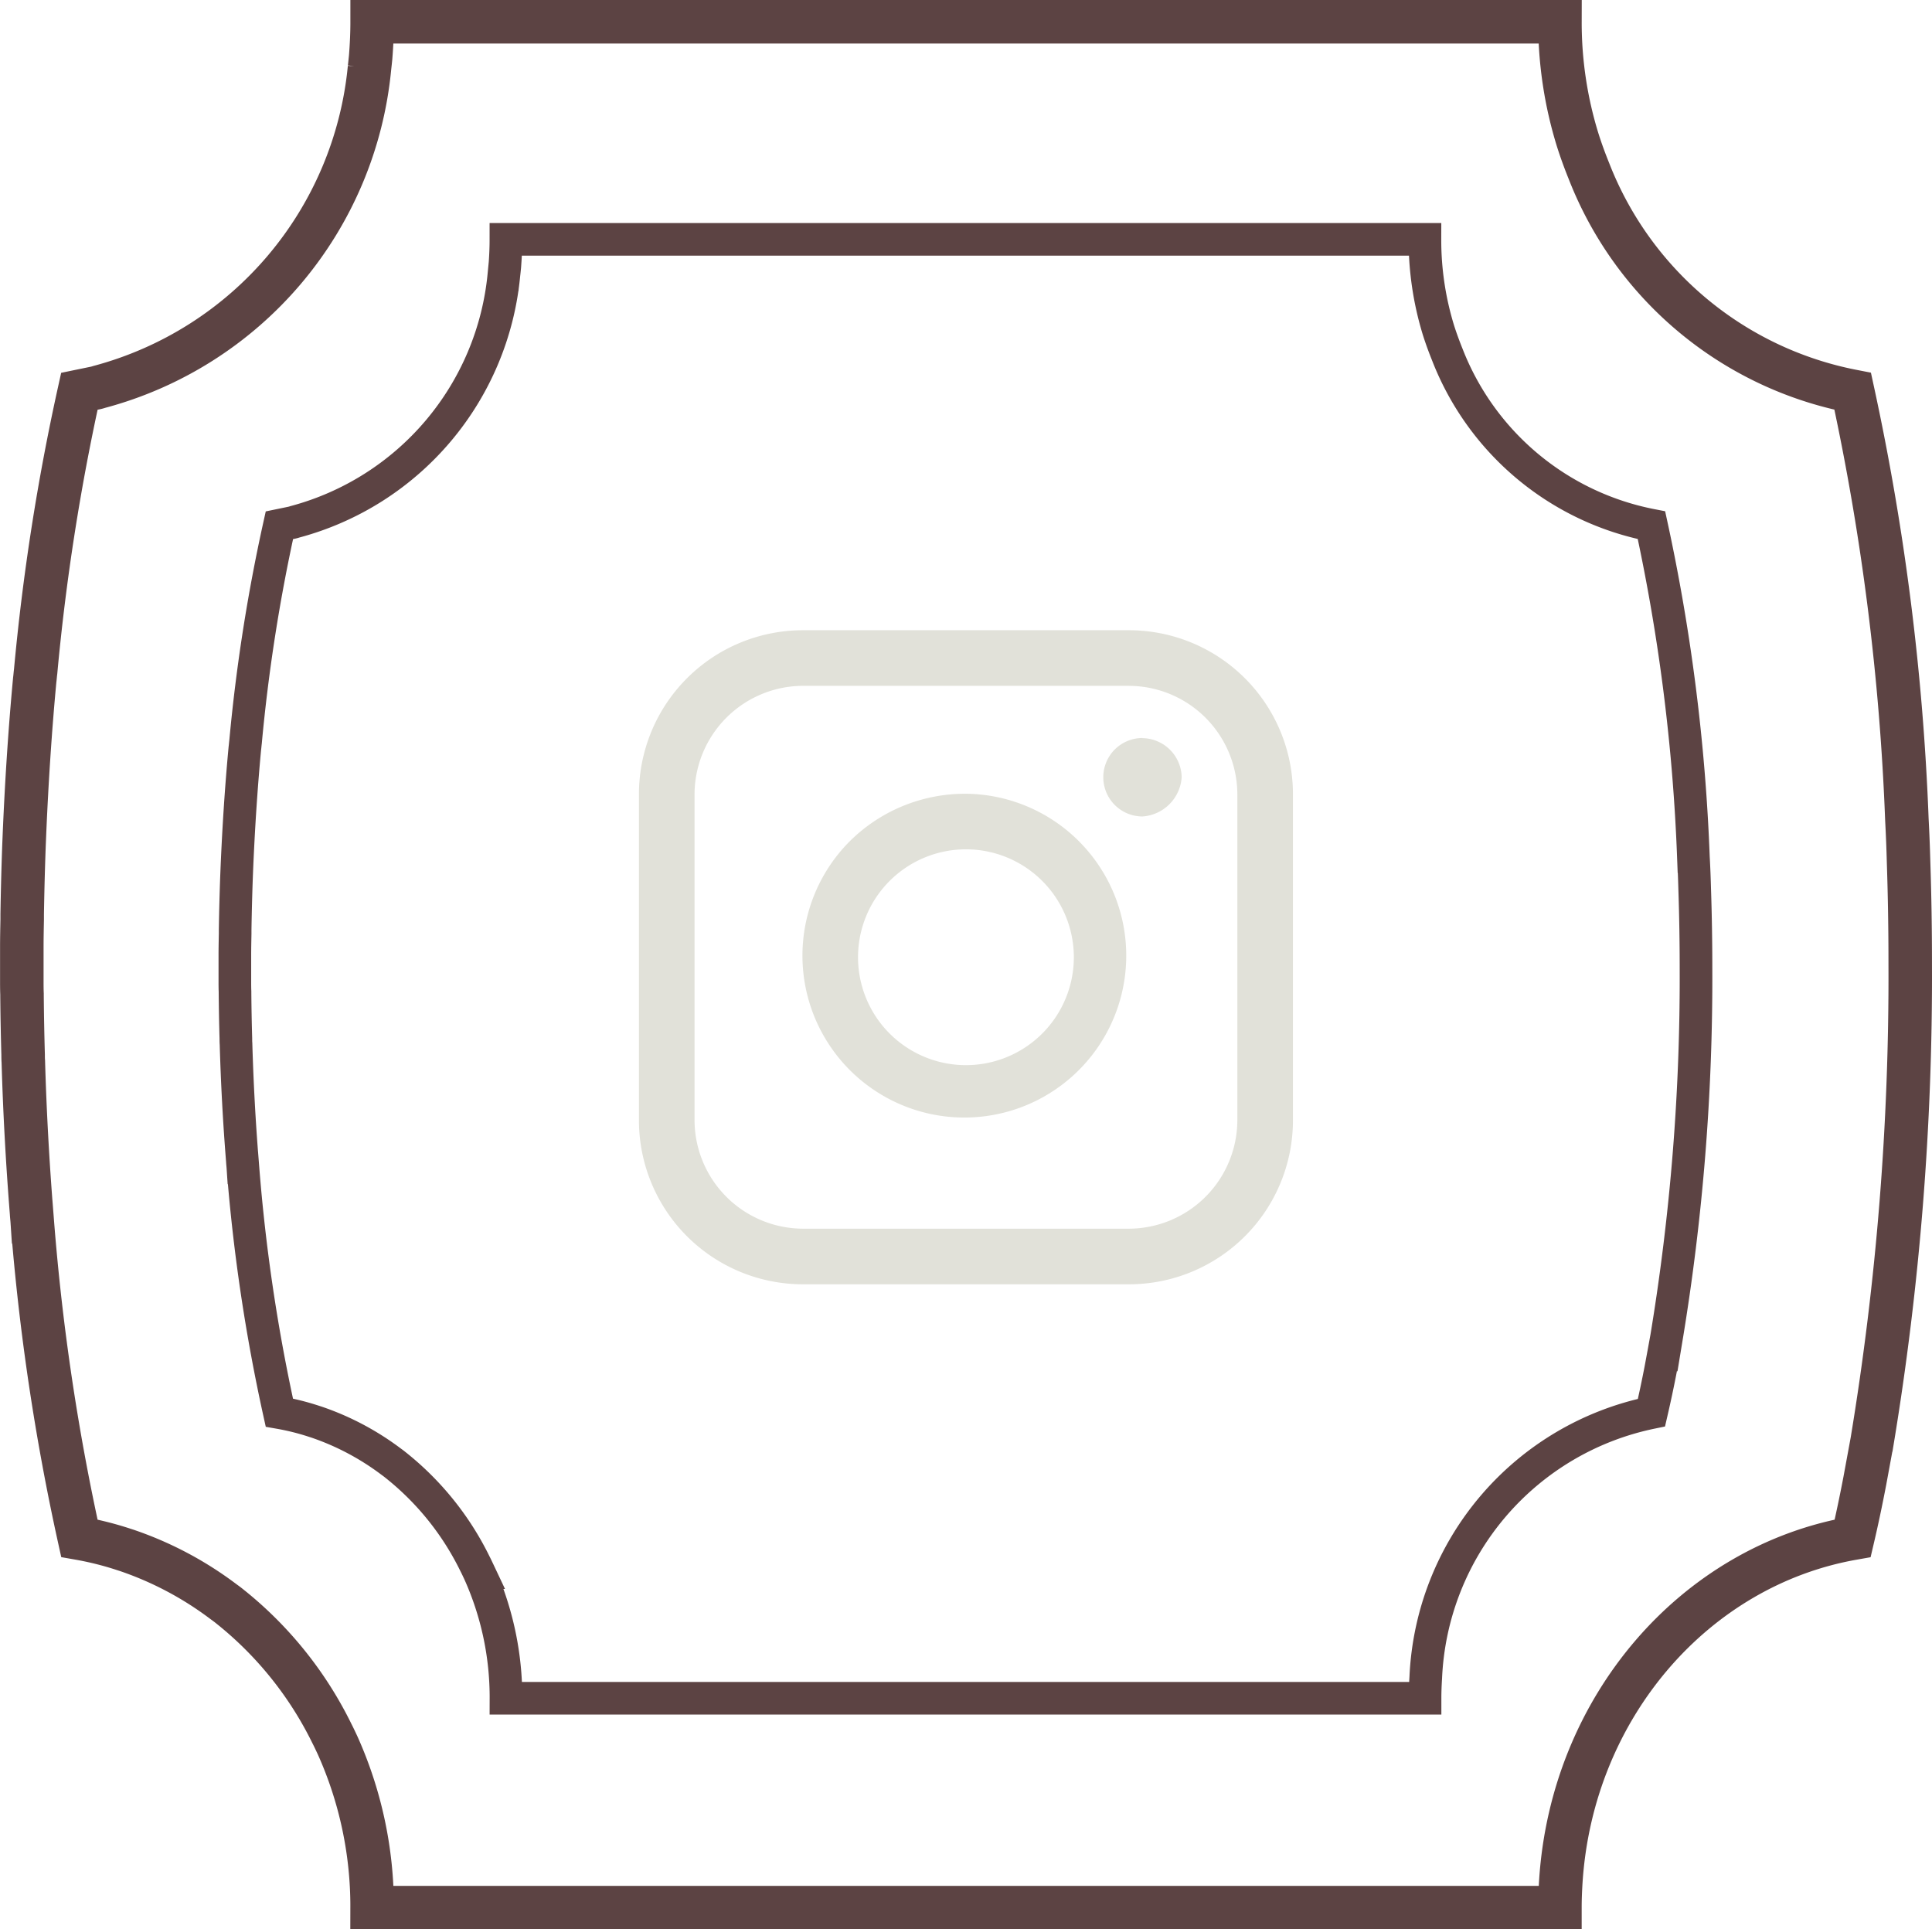
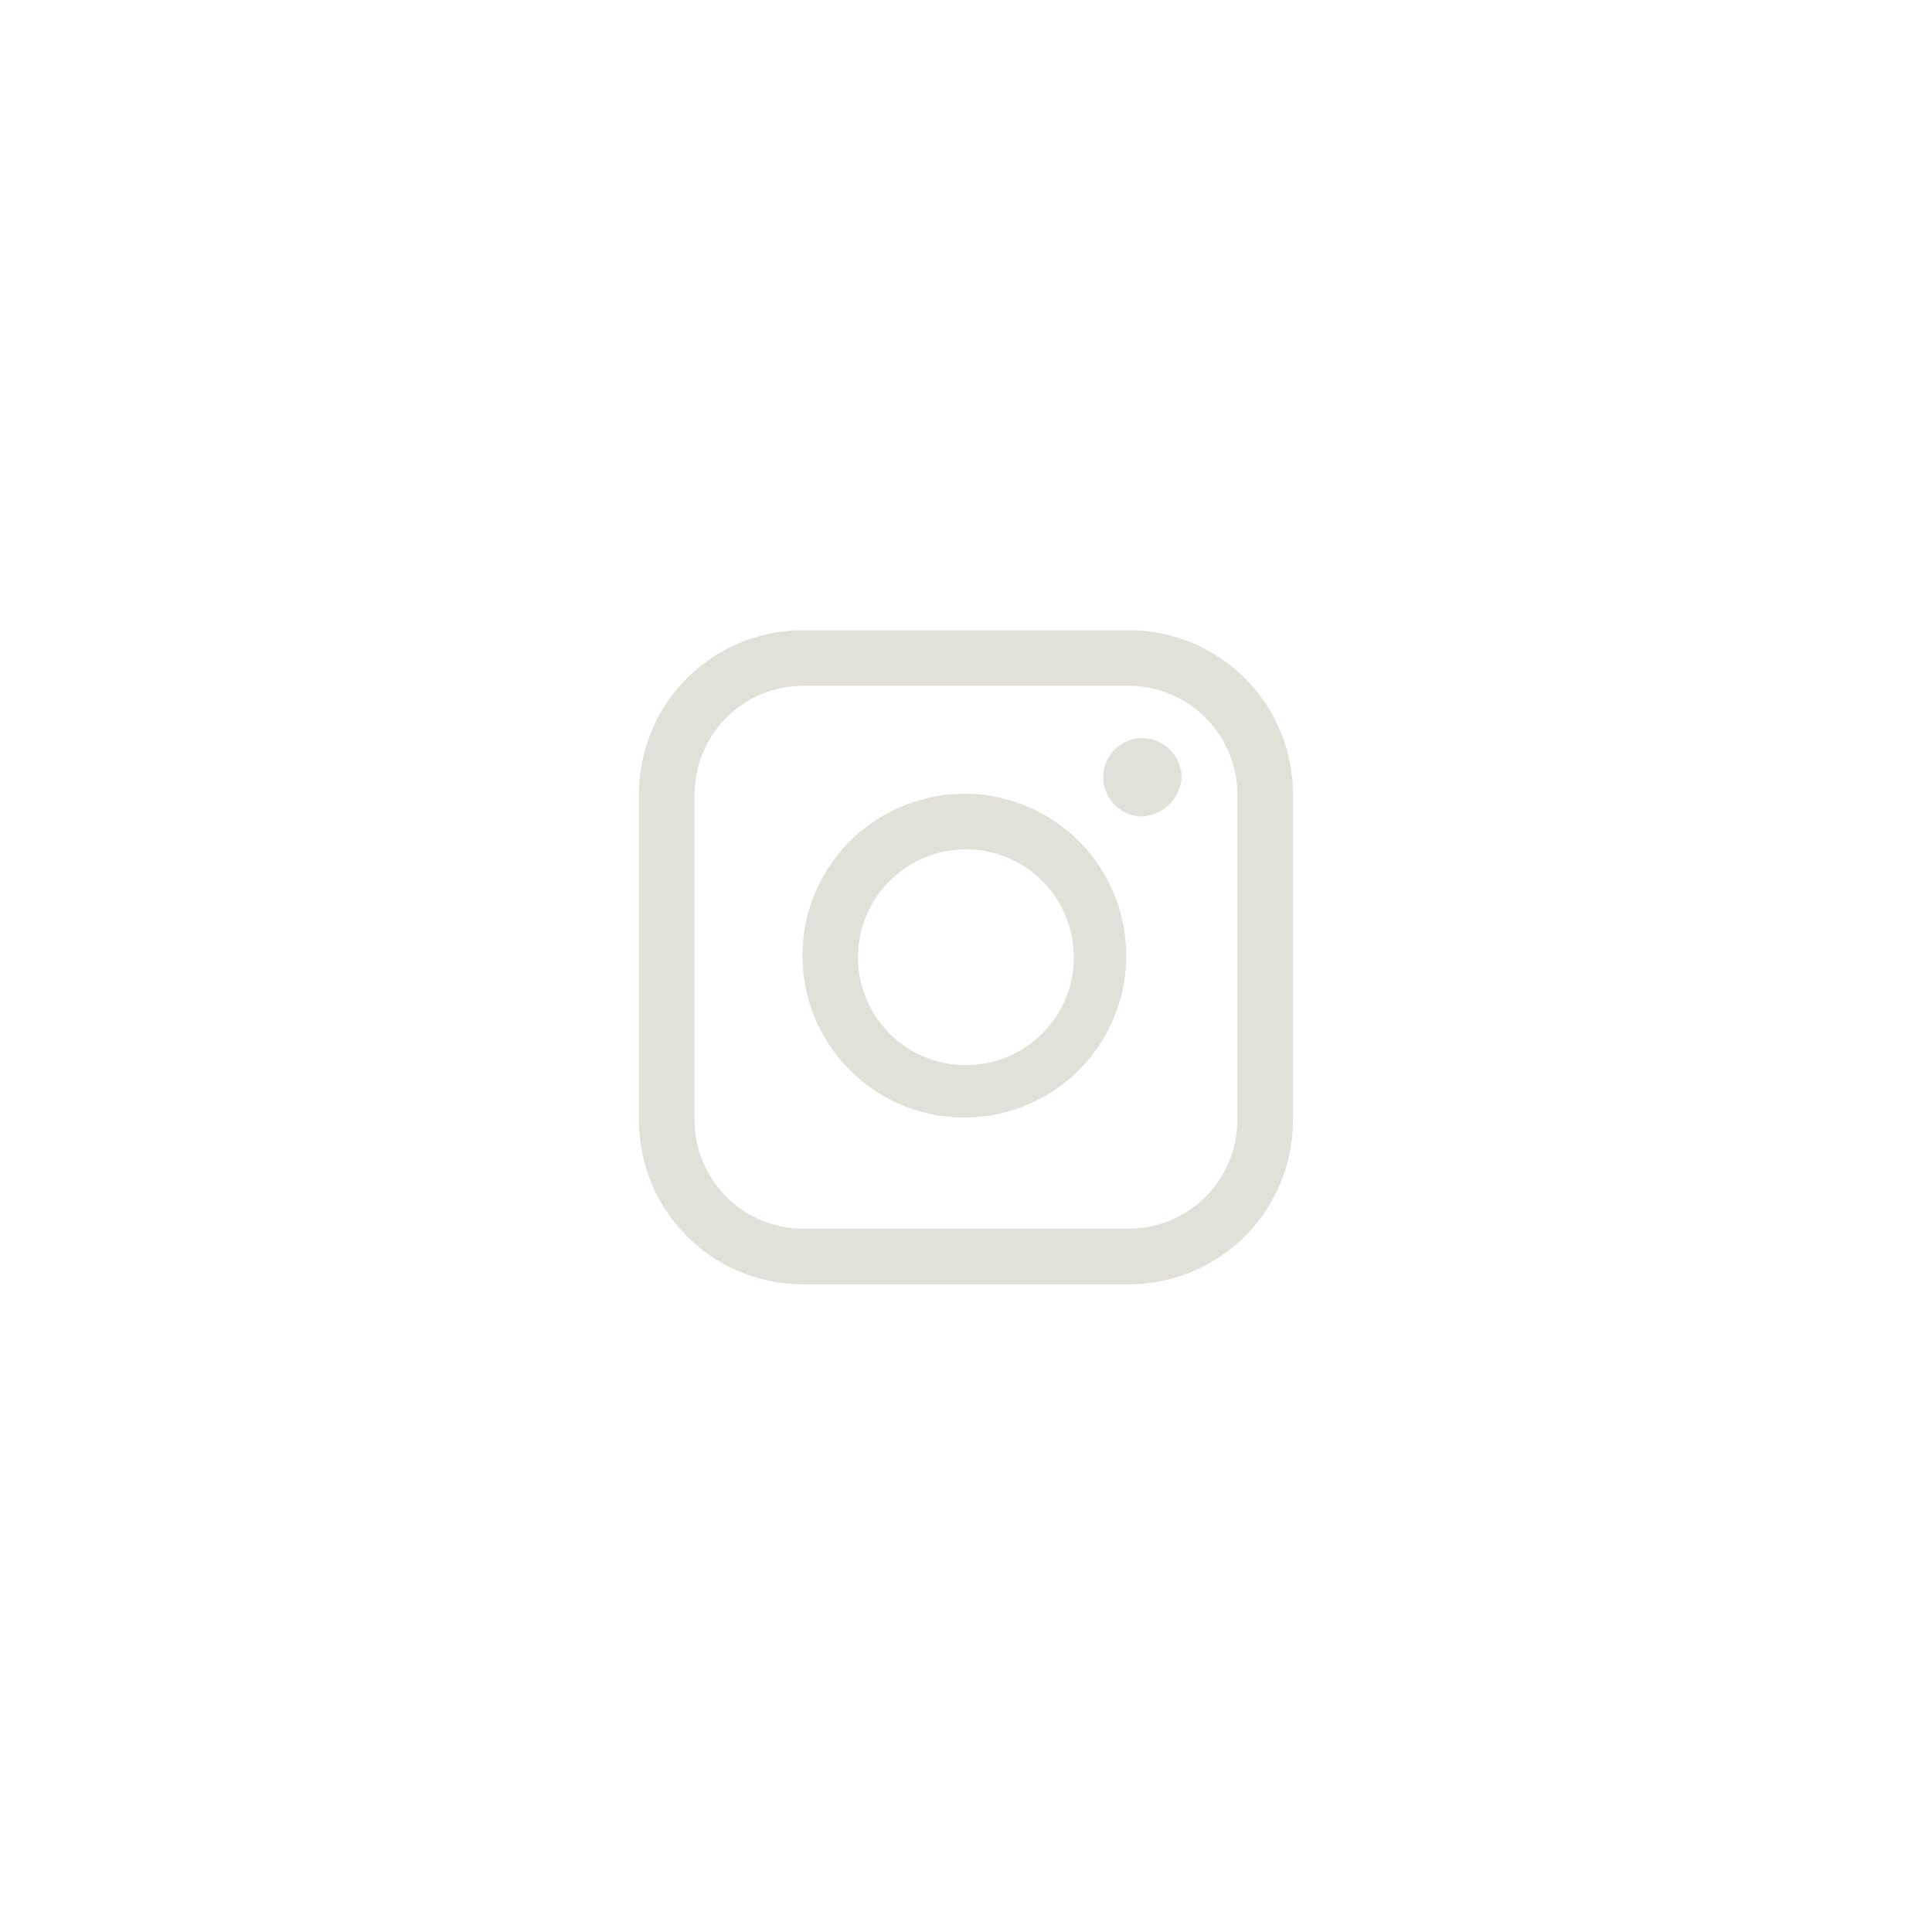
<svg xmlns="http://www.w3.org/2000/svg" width="88.808" height="88.681" viewBox="0 0 88.808 88.681">
  <g id="Group_112" data-name="Group 112" transform="translate(-684.599 -2093)">
    <g id="Group_110" data-name="Group 110" transform="translate(-129)">
-       <path id="Path_183" data-name="Path 183" d="M303.114,156.511c-.017-.652-.043-1.295-.077-1.938a112.976,112.976,0,0,0-2.491-19.694,16.357,16.357,0,0,1-12.126-10.127c-.189-.468-.361-.936-.515-1.423a18.222,18.222,0,0,1-.816-5.435h-54.6c0,.55-.026,1.092-.069,1.634-.017.165-.034.33-.052.486a16.841,16.841,0,0,1-12.418,14.663,1.848,1.848,0,0,1-.249.064l-.67.138a103.281,103.281,0,0,0-2.01,12.882c-.017.128-.025.257-.042.385-.215,2.3-.37,4.674-.473,7.116-.008.2-.017.413-.025.624q-.053,1.5-.078,3.03v.248c-.008.413-.017.836-.017,1.258v1.542c0,.212,0,.414.009.616v.064q.012,1.377.051,2.727c0,.1,0,.211.009.312.068,2.378.2,4.7.378,6.95.008.147.025.285.034.422a105.606,105.606,0,0,0,2.164,14.544,14.7,14.7,0,0,1,2,.5c.077.027.146.046.223.073a15.853,15.853,0,0,1,4.389,2.332c.086.064.18.129.266.2a17.087,17.087,0,0,1,4.724,5.858c.094.184.18.367.266.551a18.079,18.079,0,0,1,1.589,7.464h54.6c0-.413.017-.826.043-1.23.524-7.988,6.149-14.461,13.414-15.746.2-.854.387-1.745.559-2.644q.166-.9.335-1.818a130.909,130.909,0,0,0,1.751-21.9C303.191,159.641,303.166,158.062,303.114,156.511Z" transform="translate(598.216 1976.106)" fill="none" stroke="#5c4343" stroke-width="2" />
-       <path id="Path_184" data-name="Path 184" d="M283.487,147.772c-.013-.5-.033-1-.06-1.5a87.41,87.41,0,0,0-1.927-15.237,12.656,12.656,0,0,1-9.382-7.835c-.146-.362-.279-.724-.4-1.1a14.1,14.1,0,0,1-.631-4.205H228.842c0,.426-.02.845-.053,1.264-.013.128-.026.255-.04.376a13.03,13.03,0,0,1-9.608,11.345,1.429,1.429,0,0,1-.193.05l-.518.107A79.913,79.913,0,0,0,216.874,141c-.013.1-.019.2-.033.3-.166,1.776-.286,3.616-.366,5.506-.006.156-.013.32-.019.483q-.041,1.162-.06,2.344v.192c-.006.32-.013.647-.013.973v1.193c0,.164,0,.32.007.477v.05q.009,1.065.039,2.11c0,.078,0,.163.007.241.053,1.84.152,3.637.292,5.377.006.114.019.221.026.326a81.711,81.711,0,0,0,1.674,11.253,11.368,11.368,0,0,1,1.548.384c.06.021.113.036.173.056a12.265,12.265,0,0,1,3.4,1.8c.067.05.139.1.206.156a13.221,13.221,0,0,1,3.655,4.532c.073.142.139.284.206.426a13.988,13.988,0,0,1,1.229,5.775h42.247c0-.32.013-.639.033-.952A13.011,13.011,0,0,1,281.5,171.825c.153-.661.3-1.35.433-2.046q.129-.693.259-1.407a101.286,101.286,0,0,0,1.355-16.943C283.547,150.194,283.527,148.972,283.487,147.772Z" transform="translate(608.012 1986.106)" fill="none" stroke="#5c4343" stroke-width="1.5" />
      <path id="instagram" d="M22.547,0a7.538,7.538,0,0,1,7.516,7.516h0V22.547a7.538,7.538,0,0,1-7.516,7.516H7.516A7.538,7.538,0,0,1,0,22.547H0V7.516A7.538,7.538,0,0,1,7.516,0Zm0,2.555H7.516a5,5,0,0,0-4.96,4.96h0V22.547a5,5,0,0,0,4.96,4.96H22.547a5,5,0,0,0,4.96-4.96h0V7.516a5,5,0,0,0-4.96-4.96Zm-7.516,4.96A7.442,7.442,0,1,1,9.695,9.695,7.516,7.516,0,0,1,15.031,7.516Zm0,2.555a4.96,4.96,0,1,0,4.96,4.96,4.96,4.96,0,0,0-4.96-4.96ZM23.148,4.96a1.828,1.828,0,0,1,1.8,1.8,1.939,1.939,0,0,1-1.8,1.8,1.8,1.8,0,0,1,0-3.607Z" transform="translate(842.969 2121.969)" fill="#e1e1d9" />
    </g>
  </g>
</svg>